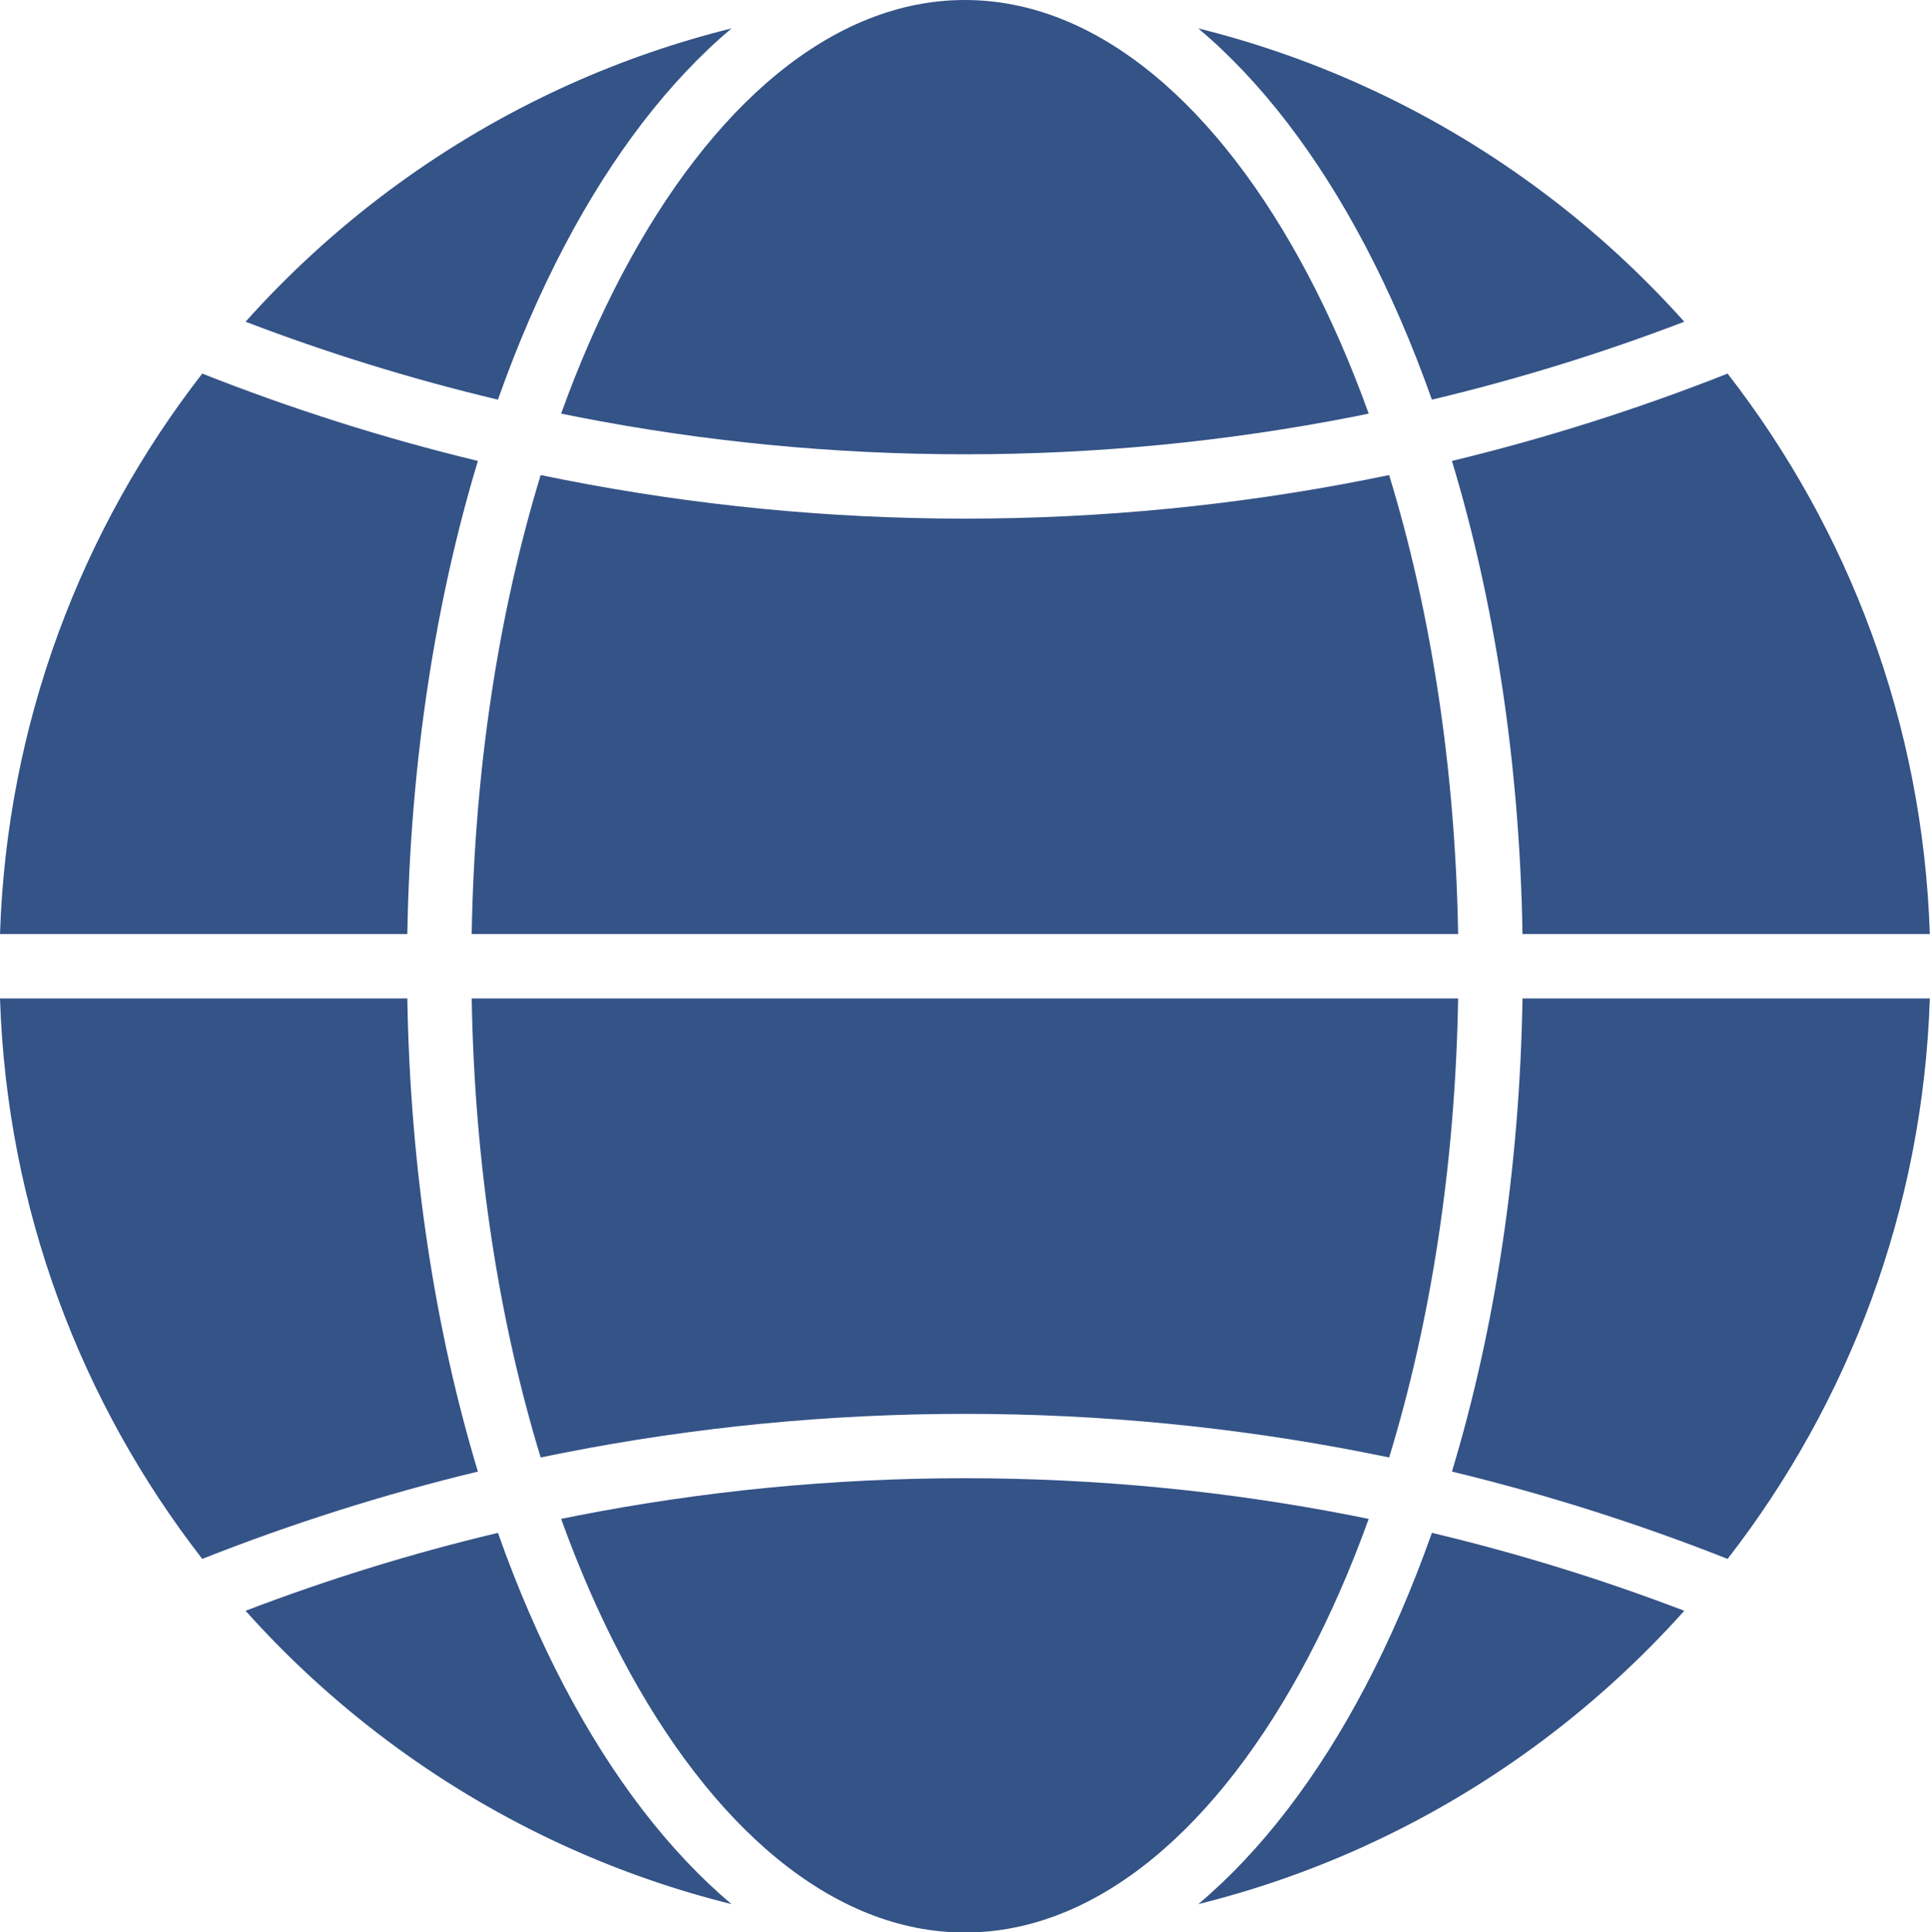
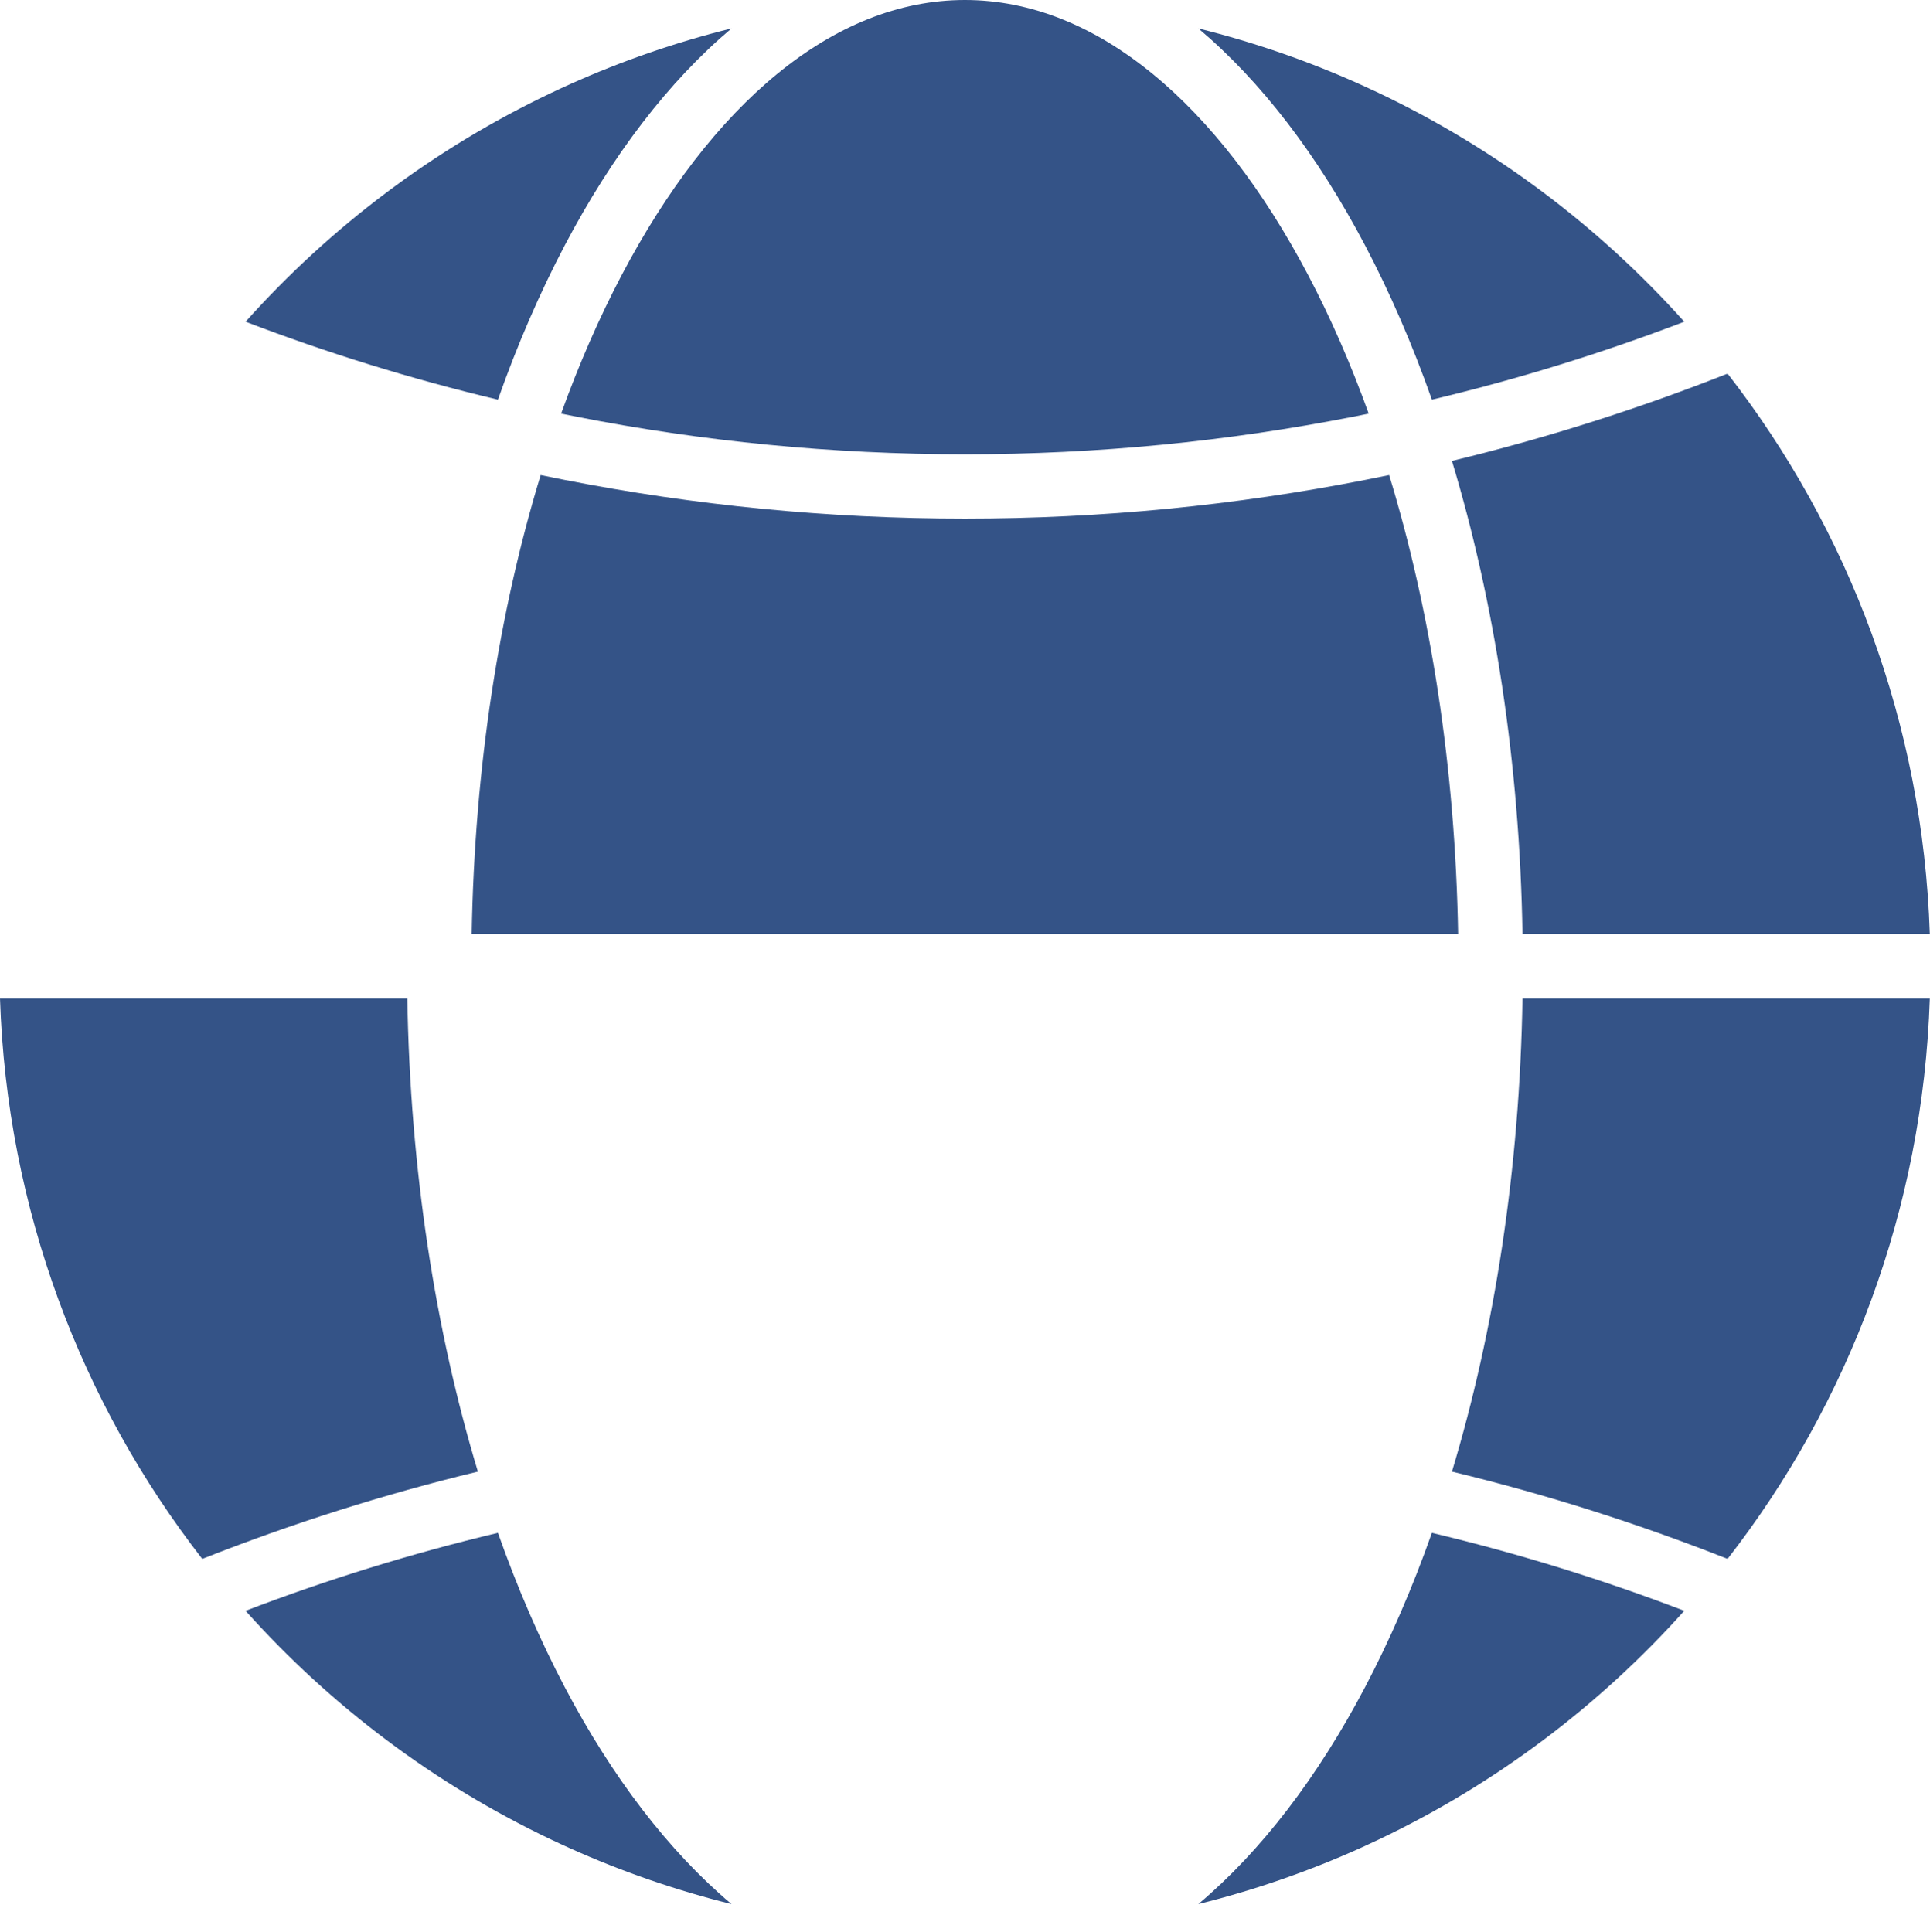
<svg xmlns="http://www.w3.org/2000/svg" fill="#000000" height="368.6" preserveAspectRatio="xMidYMid meet" version="1" viewBox="0.0 0.0 368.1 368.6" width="368.1" zoomAndPan="magnify">
  <defs>
    <clipPath id="a">
      <path d="M 276 71 L 368.07 71 L 368.07 179 L 276 179 Z M 276 71" />
    </clipPath>
    <clipPath id="b">
      <path d="M 276 190 L 368.07 190 L 368.07 298 L 276 298 Z M 276 190" />
    </clipPath>
    <clipPath id="c">
-       <path d="M 107 281 L 262 281 L 262 368.641 L 107 368.641 Z M 107 281" />
-     </clipPath>
+       </clipPath>
  </defs>
  <g>
    <g id="change1_1">
      <path d="M 107.723 46.793 C 116.766 29.617 127.52 15.523 139.52 5.418 C 128.875 8.059 118.598 11.629 108.781 16.031 C 107.57 16.574 106.367 17.133 105.172 17.699 C 82.902 28.281 63.094 43.203 46.836 61.371 C 62.41 67.332 78.477 72.312 94.969 76.238 C 98.711 65.648 102.988 55.789 107.723 46.793" fill="#345387" fill-rule="evenodd" />
    </g>
    <g id="change1_2">
      <path d="M 261.047 78.902 C 257.633 69.426 253.766 60.586 249.508 52.5 C 232.434 20.062 209.258 0 184.035 0 C 158.809 0 135.633 20.062 118.559 52.5 C 114.301 60.586 110.438 69.426 107.02 78.902 C 108.023 79.109 109.031 79.309 110.039 79.508 C 133.988 84.203 158.723 86.66 184.035 86.66 C 209.344 86.66 234.078 84.203 258.027 79.508 C 259.035 79.309 260.043 79.109 261.047 78.902" fill="#345387" fill-rule="evenodd" />
    </g>
    <g id="change1_3">
      <path d="M 321.234 61.371 C 304.977 43.203 285.164 28.281 262.895 17.699 C 261.871 17.215 260.844 16.738 259.812 16.27 C 249.836 11.758 239.383 8.109 228.551 5.418 C 240.547 15.523 251.305 29.617 260.344 46.793 C 265.078 55.789 269.355 65.648 273.098 76.238 C 289.59 72.312 305.656 67.332 321.234 61.371" fill="#345387" fill-rule="evenodd" />
    </g>
    <g clip-path="url(#a)" id="change1_11">
      <path d="M 368.066 178.18 C 366.754 137.945 352.566 100.977 329.496 71.266 C 312.449 78.004 294.895 83.586 276.922 87.926 C 285.012 114.715 289.84 145.449 290.379 178.18 L 368.066 178.18" fill="#345387" fill-rule="evenodd" />
    </g>
    <g id="change1_4">
      <path d="M 278.102 178.18 C 277.562 146.285 272.84 116.453 264.945 90.621 C 263.426 90.938 261.902 91.242 260.379 91.543 C 235.621 96.395 210.102 98.934 184.035 98.934 C 157.965 98.934 132.445 96.395 107.691 91.543 C 106.164 91.242 104.645 90.938 103.121 90.621 C 95.23 116.453 90.504 146.285 89.965 178.18 L 278.102 178.18" fill="#345387" fill-rule="evenodd" />
    </g>
    <g id="change1_5">
-       <path d="M 77.688 178.18 C 78.227 145.449 83.055 114.715 91.145 87.926 C 73.172 83.586 55.617 78.004 38.574 71.266 C 15.504 100.977 1.312 137.945 0 178.18 L 77.688 178.18" fill="#345387" fill-rule="evenodd" />
-     </g>
+       </g>
    <g id="change1_6">
      <path d="M 91.145 280.715 C 83.055 253.926 78.227 223.191 77.688 190.457 L 0 190.457 C 1.312 230.695 15.504 267.664 38.574 297.371 C 55.617 290.637 73.172 285.051 91.145 280.715" fill="#345387" fill-rule="evenodd" />
    </g>
    <g id="change1_7">
-       <path d="M 264.945 278.02 C 272.84 252.184 277.562 222.355 278.102 190.457 L 89.965 190.457 C 90.504 222.355 95.23 252.184 103.121 278.02 C 104.645 277.703 106.164 277.395 107.691 277.098 C 132.445 272.242 157.965 269.703 184.035 269.703 C 210.102 269.703 235.621 272.242 260.379 277.098 C 261.902 277.395 263.426 277.703 264.945 278.02" fill="#345387" fill-rule="evenodd" />
-     </g>
+       </g>
    <g clip-path="url(#b)" id="change1_10">
      <path d="M 329.496 297.371 C 352.566 267.664 366.754 230.695 368.066 190.457 L 290.379 190.457 C 289.84 223.191 285.012 253.926 276.922 280.715 C 294.895 285.051 312.449 290.637 329.496 297.371" fill="#345387" fill-rule="evenodd" />
    </g>
    <g clip-path="url(#c)" id="change1_12">
      <path d="M 249.508 316.141 C 253.766 308.055 257.633 299.215 261.047 289.738 C 260.043 289.531 259.035 289.328 258.027 289.133 C 234.078 284.438 209.344 281.98 184.035 281.98 C 158.723 281.98 133.988 284.438 110.039 289.133 C 109.031 289.328 108.023 289.531 107.02 289.738 C 110.438 299.215 114.301 308.055 118.559 316.141 C 135.633 348.578 158.809 368.641 184.035 368.641 C 209.258 368.641 232.434 348.578 249.508 316.141" fill="#345387" fill-rule="evenodd" />
    </g>
    <g id="change1_8">
      <path d="M 139.52 363.223 C 127.52 353.113 116.766 339.023 107.723 321.848 C 102.988 312.852 98.711 302.988 94.969 292.402 C 78.477 296.328 62.41 301.309 46.836 307.27 C 63.094 325.438 82.902 340.359 105.172 350.938 C 106.367 351.508 107.57 352.062 108.781 352.605 C 118.598 357.012 128.875 360.578 139.52 363.223" fill="#345387" fill-rule="evenodd" />
    </g>
    <g id="change1_9">
      <path d="M 262.895 350.938 C 285.164 340.359 304.977 325.438 321.234 307.27 C 305.656 301.309 289.59 296.328 273.098 292.402 C 269.355 302.988 265.078 312.852 260.344 321.848 C 251.305 339.023 240.547 353.113 228.551 363.223 C 239.383 360.531 249.836 356.883 259.812 352.371 C 260.844 351.902 261.871 351.426 262.895 350.938" fill="#345387" fill-rule="evenodd" />
    </g>
  </g>
</svg>